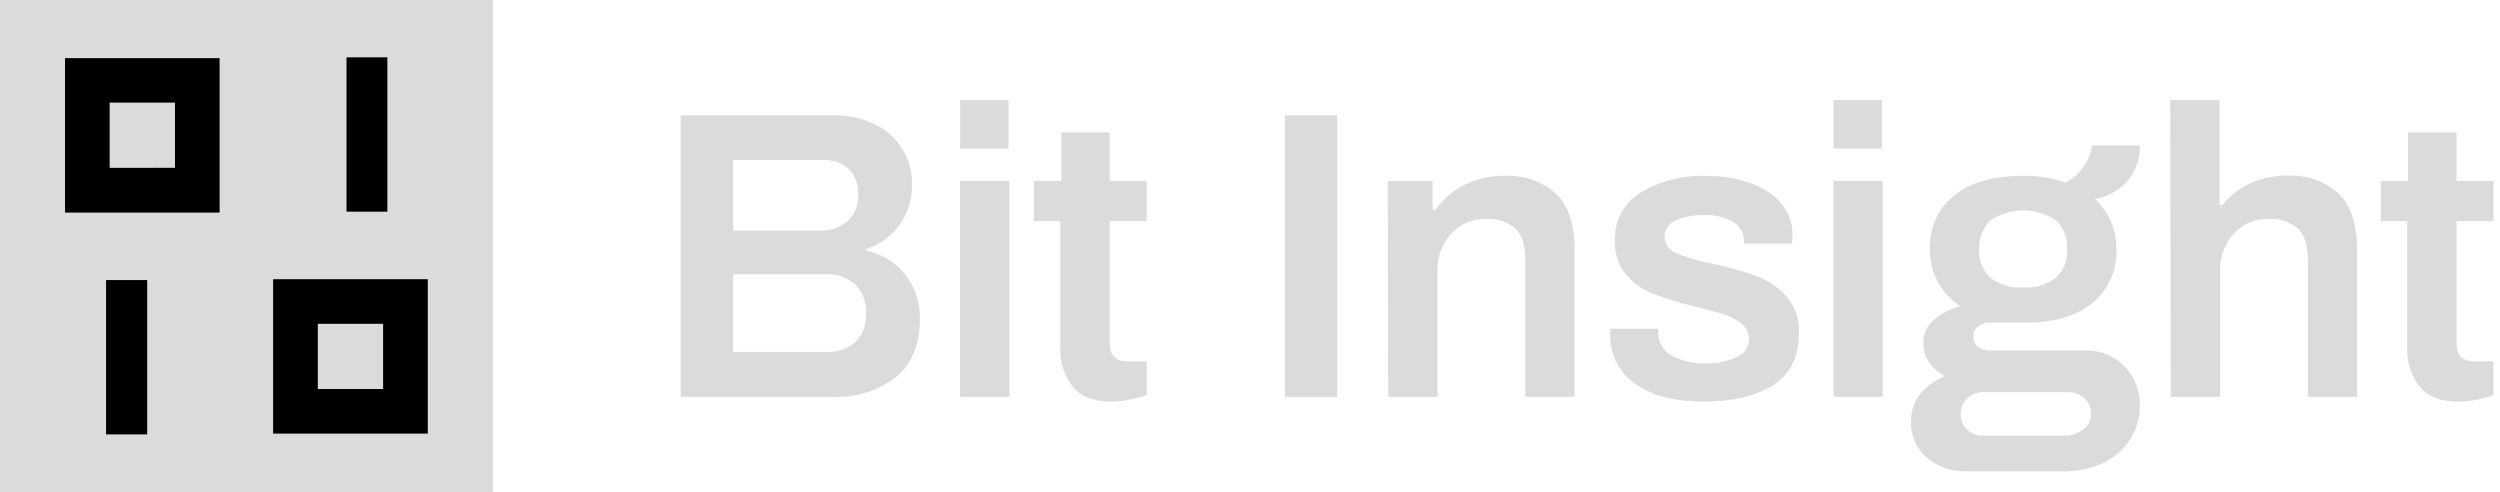
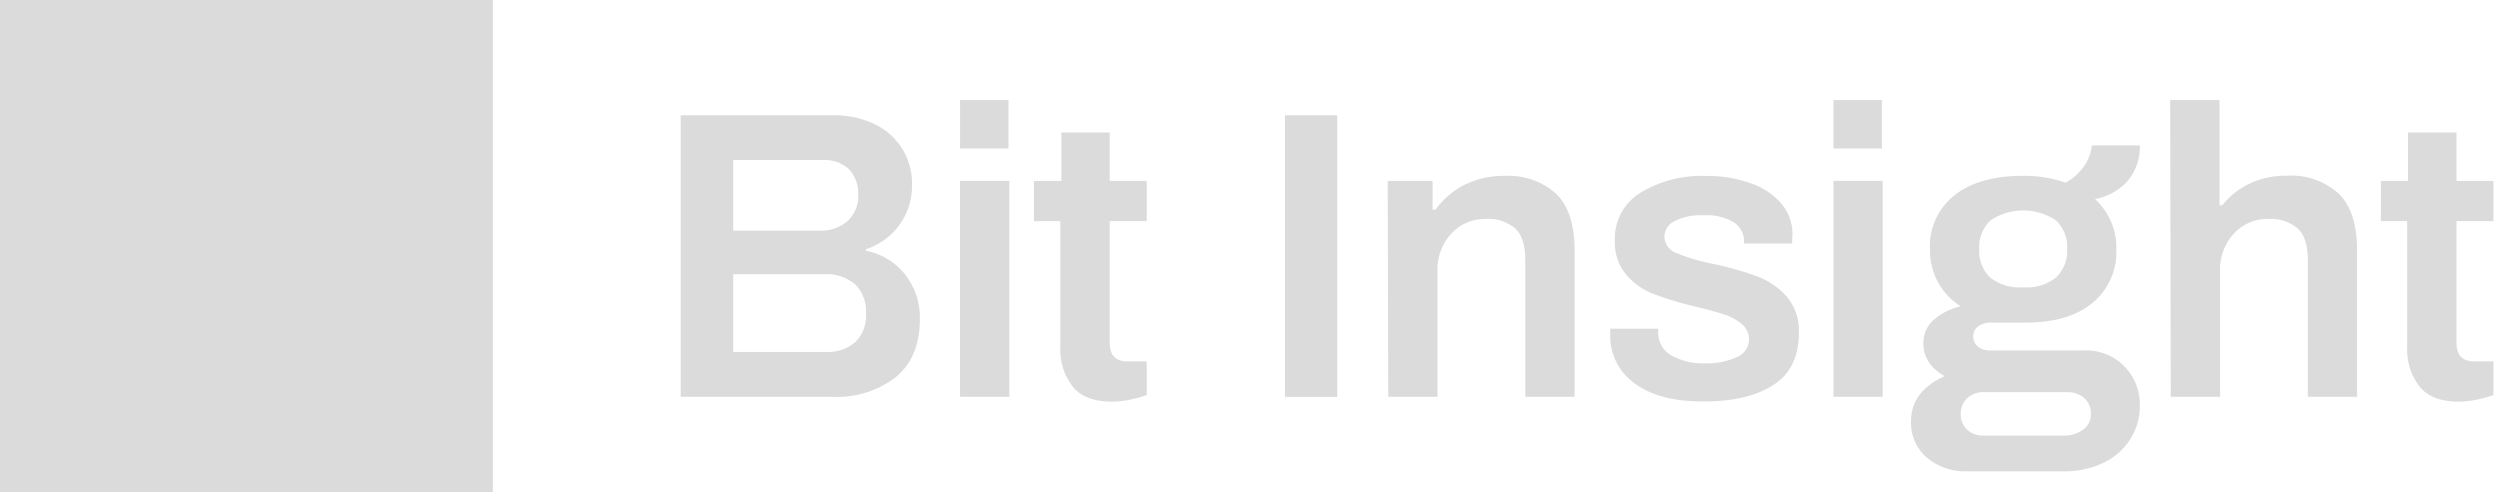
<svg xmlns="http://www.w3.org/2000/svg" width="127" height="25" fill="none">
  <path d="M25.038 0H0v25h25.038V0ZM34.58 5.856h7.765a4.674 4.674 0 0 1 2.054.438 3.316 3.316 0 0 1 1.932 3.09 3.372 3.372 0 0 1-2.34 3.274v.08c.78.15 1.479.57 1.974 1.189.517.65.787 1.463.763 2.294 0 1.29-.408 2.27-1.222 2.936a4.83 4.83 0 0 1-3.16 1.002h-7.767V5.855Zm7.055 5.857a1.99 1.99 0 0 0 1.438-.5 1.687 1.687 0 0 0 .522-1.273 1.788 1.788 0 0 0-.48-1.355 1.836 1.836 0 0 0-1.313-.456h-4.556v3.584h4.39Zm.348 6.165a2.09 2.09 0 0 0 1.466-.5 1.87 1.87 0 0 0 .543-1.467 1.925 1.925 0 0 0-.543-1.46 2.23 2.23 0 0 0-1.605-.52h-4.598v3.947h4.737ZM48.771 5.085h2.461v2.46h-2.461v-2.46Zm0 4.104h2.503v10.97H48.77V9.188ZM54.48 19.62a3.052 3.052 0 0 1-.616-1.95v-6.437h-1.337V9.19h1.392V6.73h2.454v2.46h1.88v2.044h-1.88v6.187c0 .625.3.938.898.938h.982v1.71a5.788 5.788 0 0 1-.836.23c-.301.066-.61.1-.918.104-.938 0-1.61-.26-2.02-.782ZM65.277 5.856h2.653V20.16h-2.653V5.855ZM70.495 9.19h2.28v1.46h.147c.389-.533.898-.966 1.486-1.266a4.458 4.458 0 0 1 2.036-.448 3.6 3.6 0 0 1 2.607.907c.627.605.94 1.574.94 2.909v7.406h-2.506v-6.95c0-.75-.17-1.283-.512-1.603a2.126 2.126 0 0 0-1.51-.483 2.323 2.323 0 0 0-1.74.75 2.67 2.67 0 0 0-.697 1.916v6.37h-2.503L70.495 9.19ZM83.026 19.463a2.925 2.925 0 0 1-1.225-2.433 1.846 1.846 0 0 1 0-.246.645.645 0 0 0 0-.084h2.437v.167a1.324 1.324 0 0 0 .696 1.206 3.385 3.385 0 0 0 1.699.386 3.68 3.68 0 0 0 1.566-.302.987.987 0 0 0 .293-1.686 2.648 2.648 0 0 0-.864-.483 17.61 17.61 0 0 0-1.483-.407 18.31 18.31 0 0 1-2.116-.636 3.483 3.483 0 0 1-1.41-.98 2.56 2.56 0 0 1-.585-1.738 2.732 2.732 0 0 1 1.295-2.433 5.995 5.995 0 0 1 3.346-.855 6.459 6.459 0 0 1 2.276.376 3.558 3.558 0 0 1 1.553 1.042c.363.436.56.987.553 1.554l-.02.459h-2.438v-.084a1.158 1.158 0 0 0-.532-1c-.466-.266-1-.387-1.535-.348a2.904 2.904 0 0 0-1.48.302.898.898 0 0 0-.5.782.907.907 0 0 0 .626.838c.608.248 1.24.433 1.886.552.756.161 1.499.374 2.225.636a3.793 3.793 0 0 1 1.469 1.012c.438.516.662 1.18.626 1.856 0 1.205-.434 2.086-1.302 2.645-.868.558-2.048.836-3.54.834-1.513.005-2.685-.306-3.516-.932ZM93.139 5.085h2.46v2.46h-2.46v-2.46Zm0 4.104h2.502v10.97H93.14V9.188ZM97.907 23.266a2.308 2.308 0 0 1-.825-1.884c0-1.001.57-1.759 1.71-2.273a2.261 2.261 0 0 1-.794-.695 1.663 1.663 0 0 1-.289-.98 1.536 1.536 0 0 1 .55-1.206c.388-.33.85-.559 1.347-.668a3.325 3.325 0 0 1-1.16-1.23 3.472 3.472 0 0 1-.403-1.686 3.284 3.284 0 0 1 1.24-2.721c.828-.66 1.988-.99 3.48-.99a6.366 6.366 0 0 1 2.172.347c.396-.217.733-.528.982-.904.191-.299.311-.638.348-.99h2.437a2.656 2.656 0 0 1-.606 1.79c-.435.49-1.022.82-1.667.938.35.323.628.717.815 1.156.187.438.278.912.267 1.388a3.358 3.358 0 0 1-1.208 2.728c-.807.668-1.942 1.001-3.404 1.001h-1.709a1.124 1.124 0 0 0-.696.188.606.606 0 0 0-.251.518.65.65 0 0 0 .23.51c.177.141.4.212.626.199h4.79a2.722 2.722 0 0 1 2.019.796 2.77 2.77 0 0 1 .794 2.033 3.069 3.069 0 0 1-.481 1.675 3.29 3.29 0 0 1-1.357 1.2 4.534 4.534 0 0 1-2.033.437h-4.93a3.024 3.024 0 0 1-1.994-.677Zm6.917-1.137c.357.015.708-.091.995-.302a.947.947 0 0 0 .397-.8 1.031 1.031 0 0 0-.348-.813 1.285 1.285 0 0 0-.877-.292h-4.215a1.17 1.17 0 0 0-.846.313 1.044 1.044 0 0 0-.324.792 1.041 1.041 0 0 0 .324.8c.231.207.535.316.846.302h4.048Zm-.376-8.032a1.864 1.864 0 0 0 .564-1.446 1.853 1.853 0 0 0-.564-1.45 2.982 2.982 0 0 0-3.338 0 1.842 1.842 0 0 0-.441.664c-.098.25-.14.518-.123.786a1.854 1.854 0 0 0 .564 1.457c.476.362 1.07.536 1.667.49.6.047 1.196-.132 1.671-.501ZM110.244 5.085h2.506v5.342h.146c.368-.466.838-.84 1.375-1.095a4.34 4.34 0 0 1 1.922-.407 3.601 3.601 0 0 1 2.607.907c.626.605.94 1.575.94 2.91v7.416h-2.503v-6.95c0-.75-.171-1.283-.512-1.603a2.139 2.139 0 0 0-1.507-.483 2.322 2.322 0 0 0-1.741.75 2.672 2.672 0 0 0-.696 1.916v6.37h-2.506l-.031-15.073ZM122.9 19.62a3.055 3.055 0 0 1-.616-1.95v-6.437h-1.333V9.19h1.375V6.73h2.465v2.46h1.876v2.044h-1.876v6.187c0 .625.299.938.898.938h.978v1.71a5.87 5.87 0 0 1-.832.23c-.302.066-.61.1-.919.104-.933 0-1.605-.26-2.016-.782Z" fill="#DBDBDB" />
-   <path d="M19.678 2.913h-2.075v7.84h2.075v-7.84ZM7.477 14.226H5.388v7.84h2.089v-7.84ZM19.462 16.45v3.312h-3.317V16.45h3.317Zm2.27-2.266h-7.857v7.844h7.856v-7.844ZM8.89 5.213v3.313H5.57V5.213h3.32Zm2.266-2.259H3.303V10.8h7.853V2.954Z" fill="#000" />
</svg>